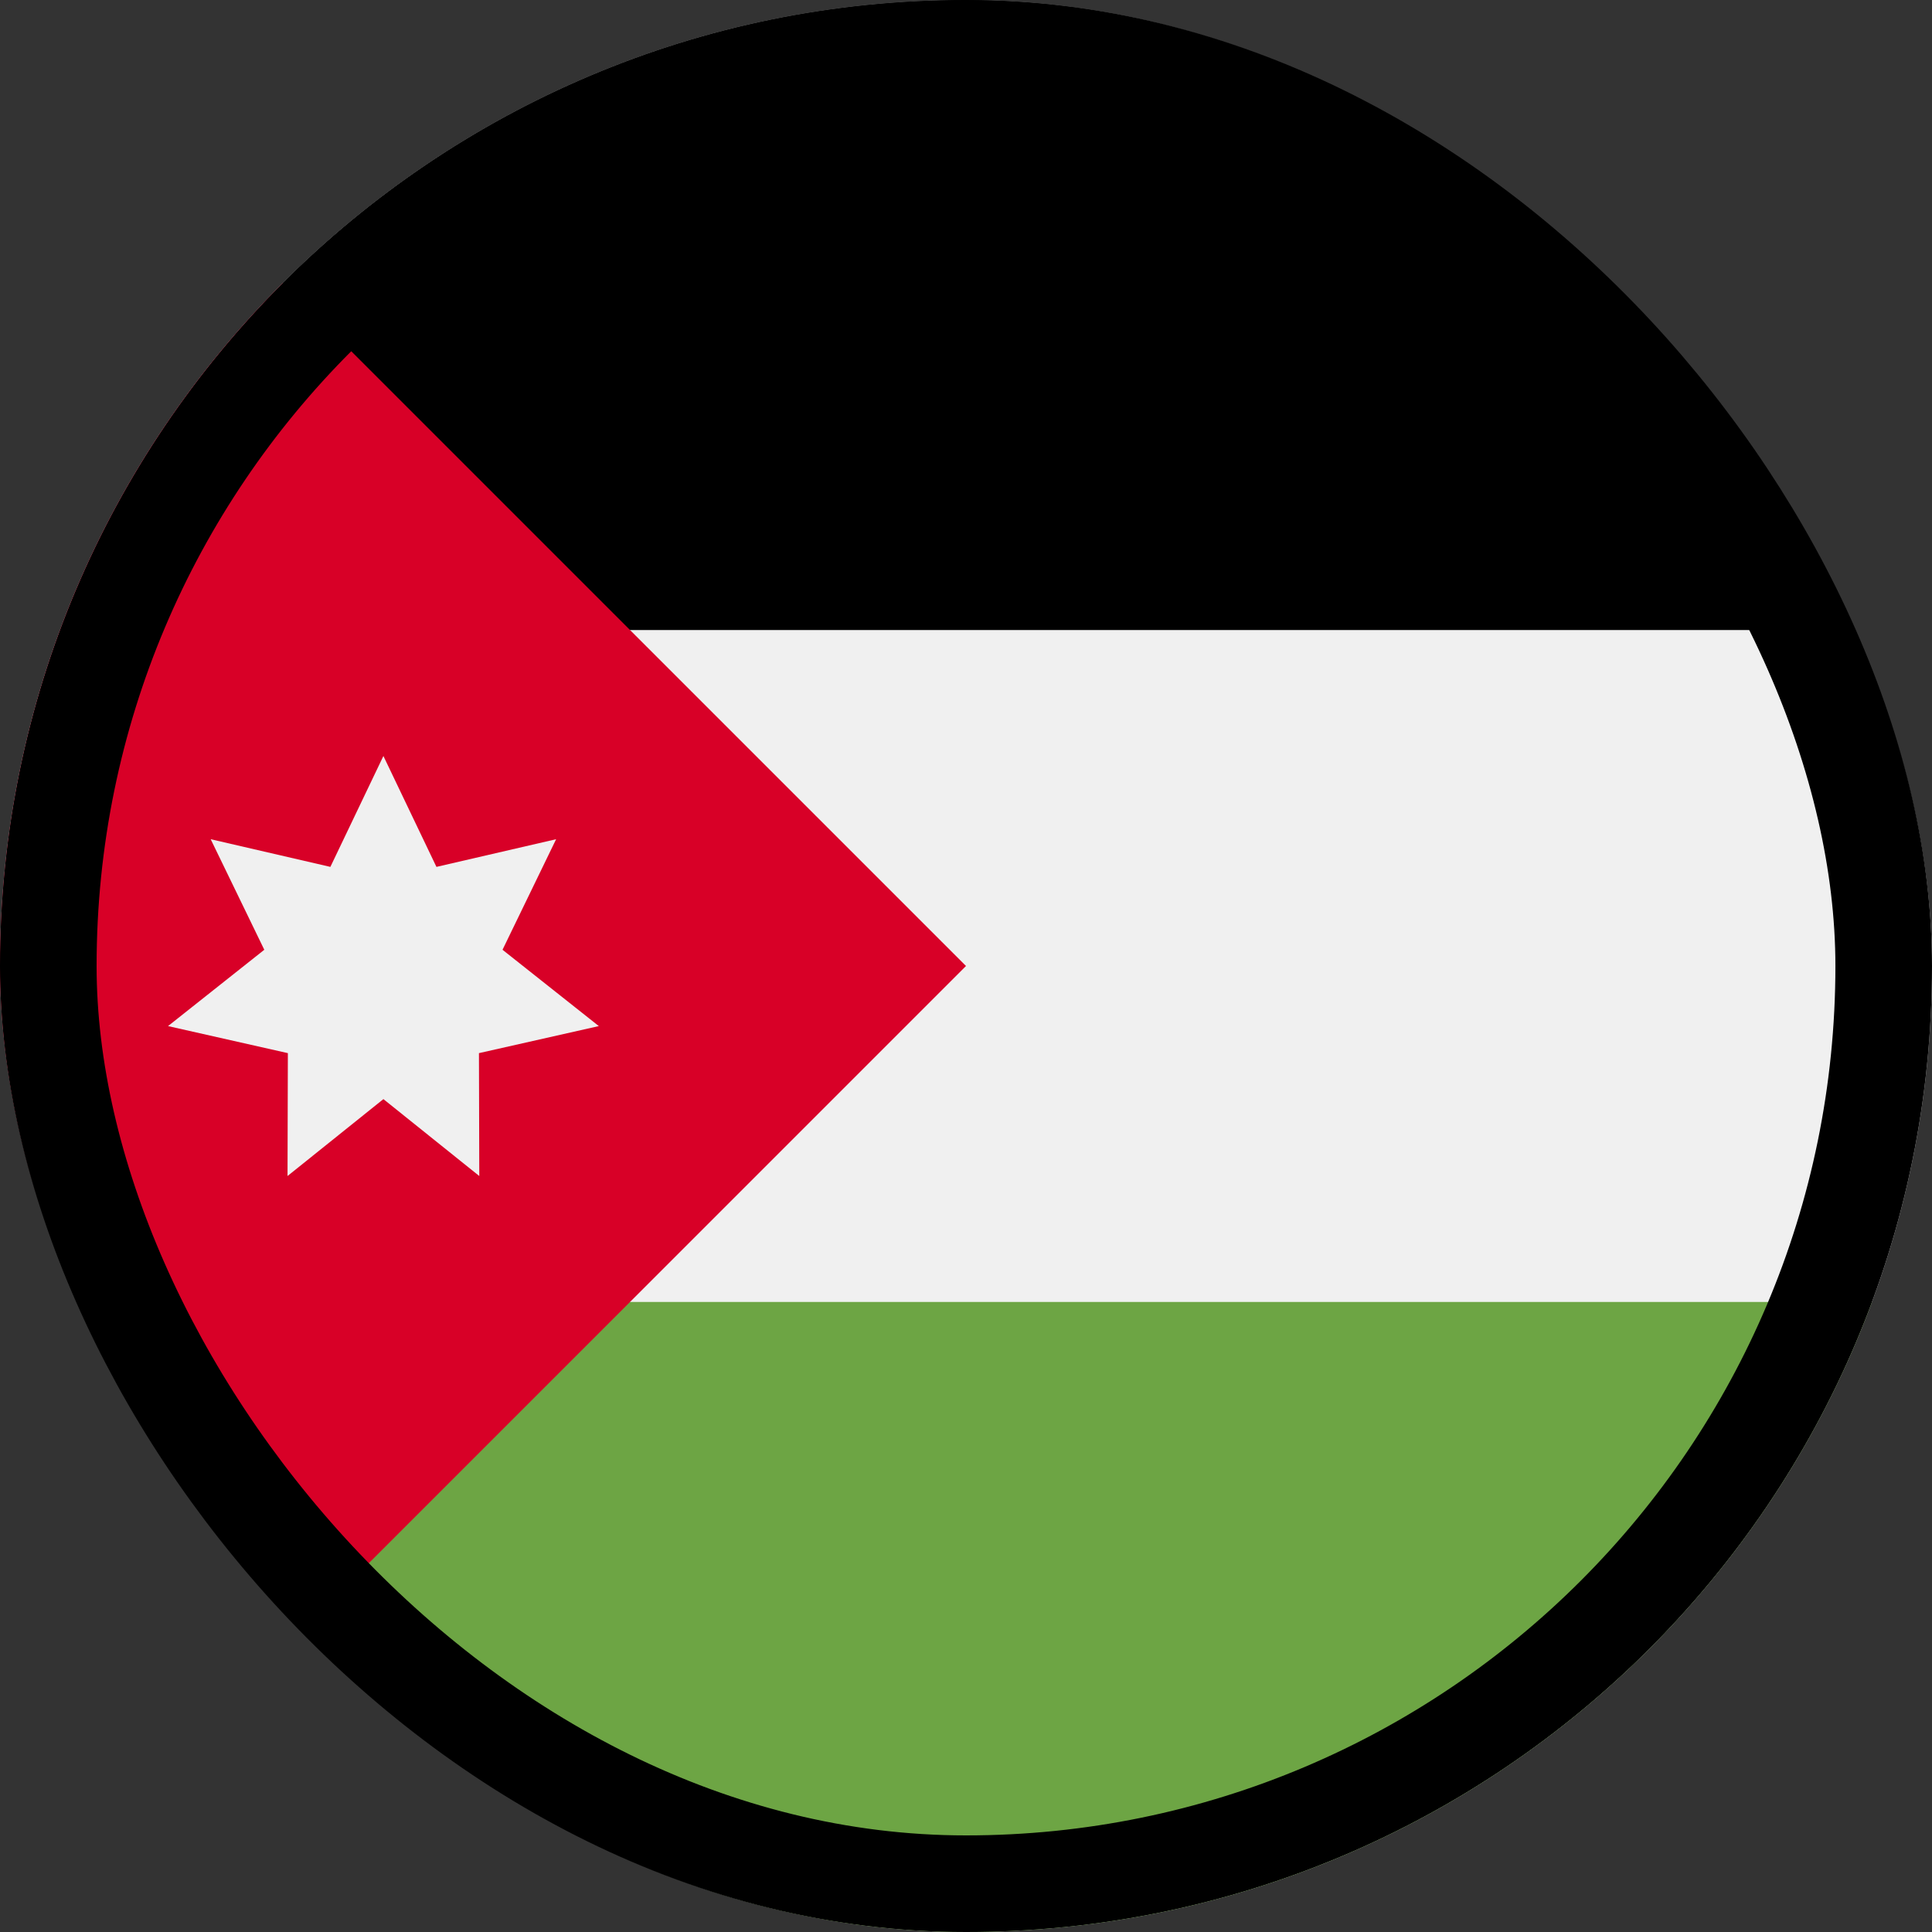
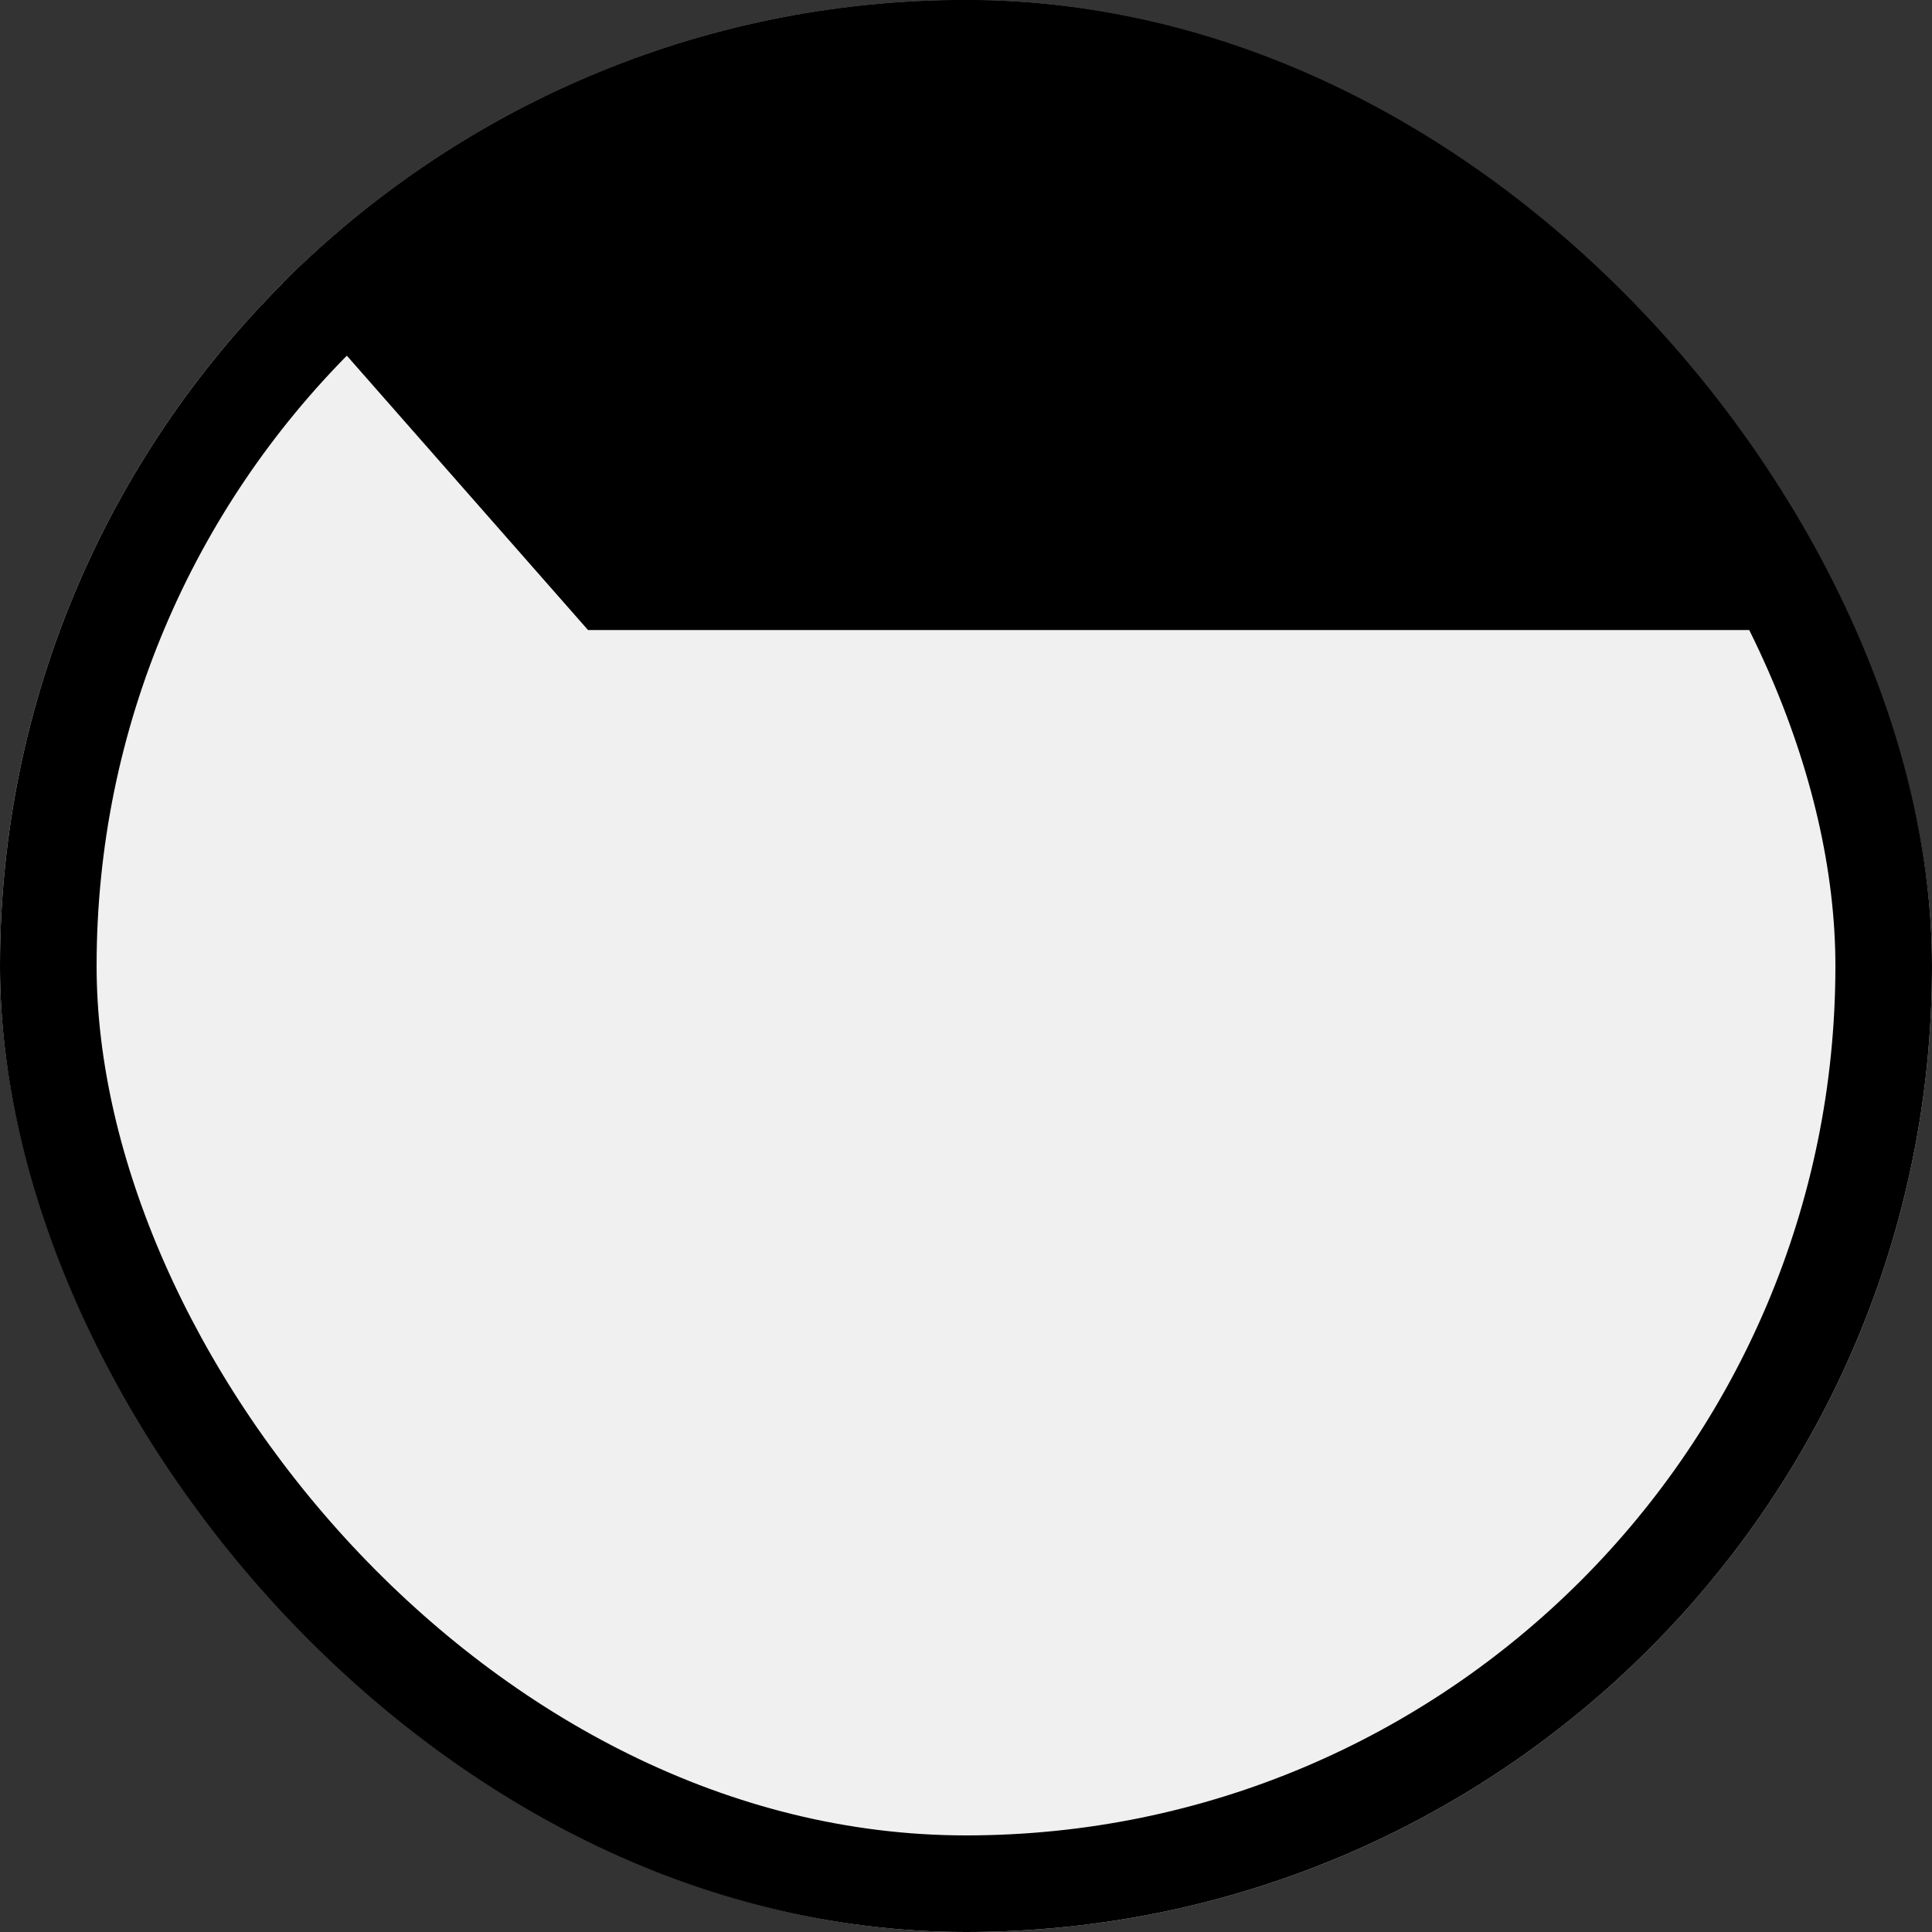
<svg xmlns="http://www.w3.org/2000/svg" width="40" height="40" viewBox="0 0 40 40" fill="none">
  <rect x="0" y="0" width="40" height="40" fill="#333333" stroke="none" />
  <g clip-path="url(#clip0_2943_189530)">
    <path d="M20 40C31.046 40 40 31.046 40 20C40 8.954 31.046 0 20 0C8.954 0 0 8.954 0 20C0 31.046 8.954 40 20 40Z" fill="#F0F0F0" />
    <path d="M12.174 13.044H38.756C35.93 5.428 28.599 0 20 0C14.477 0 9.477 2.239 5.858 5.859L12.174 13.044Z" fill="black" />
-     <path d="M12.174 26.956H38.756C35.93 34.573 28.599 40 20 40C14.477 40 9.477 37.761 5.858 34.142L12.174 26.956Z" fill="#6DA544" />
-     <path d="M5.858 5.858C-1.953 13.668 -1.953 26.332 5.858 34.142C9.085 30.915 12.19 27.811 20 20L5.858 5.858Z" fill="#D80027" />
-     <path d="M7.938 15.652L9.036 17.948L11.514 17.375L10.404 19.664L12.398 21.244L9.916 21.804L9.923 24.348L7.938 22.756L5.953 24.348L5.96 21.804L3.479 21.244L5.472 19.664L4.362 17.375L6.84 17.948L7.938 15.652Z" fill="#F0F0F0" />
  </g>
  <rect x="1" y="1" width="38" height="38" rx="19" stroke="black" stroke-width="2" />
  <defs>
    <clipPath id="clip0_2943_189530">
      <rect width="40" height="40" rx="20" fill="white" />
    </clipPath>
  </defs>
</svg>